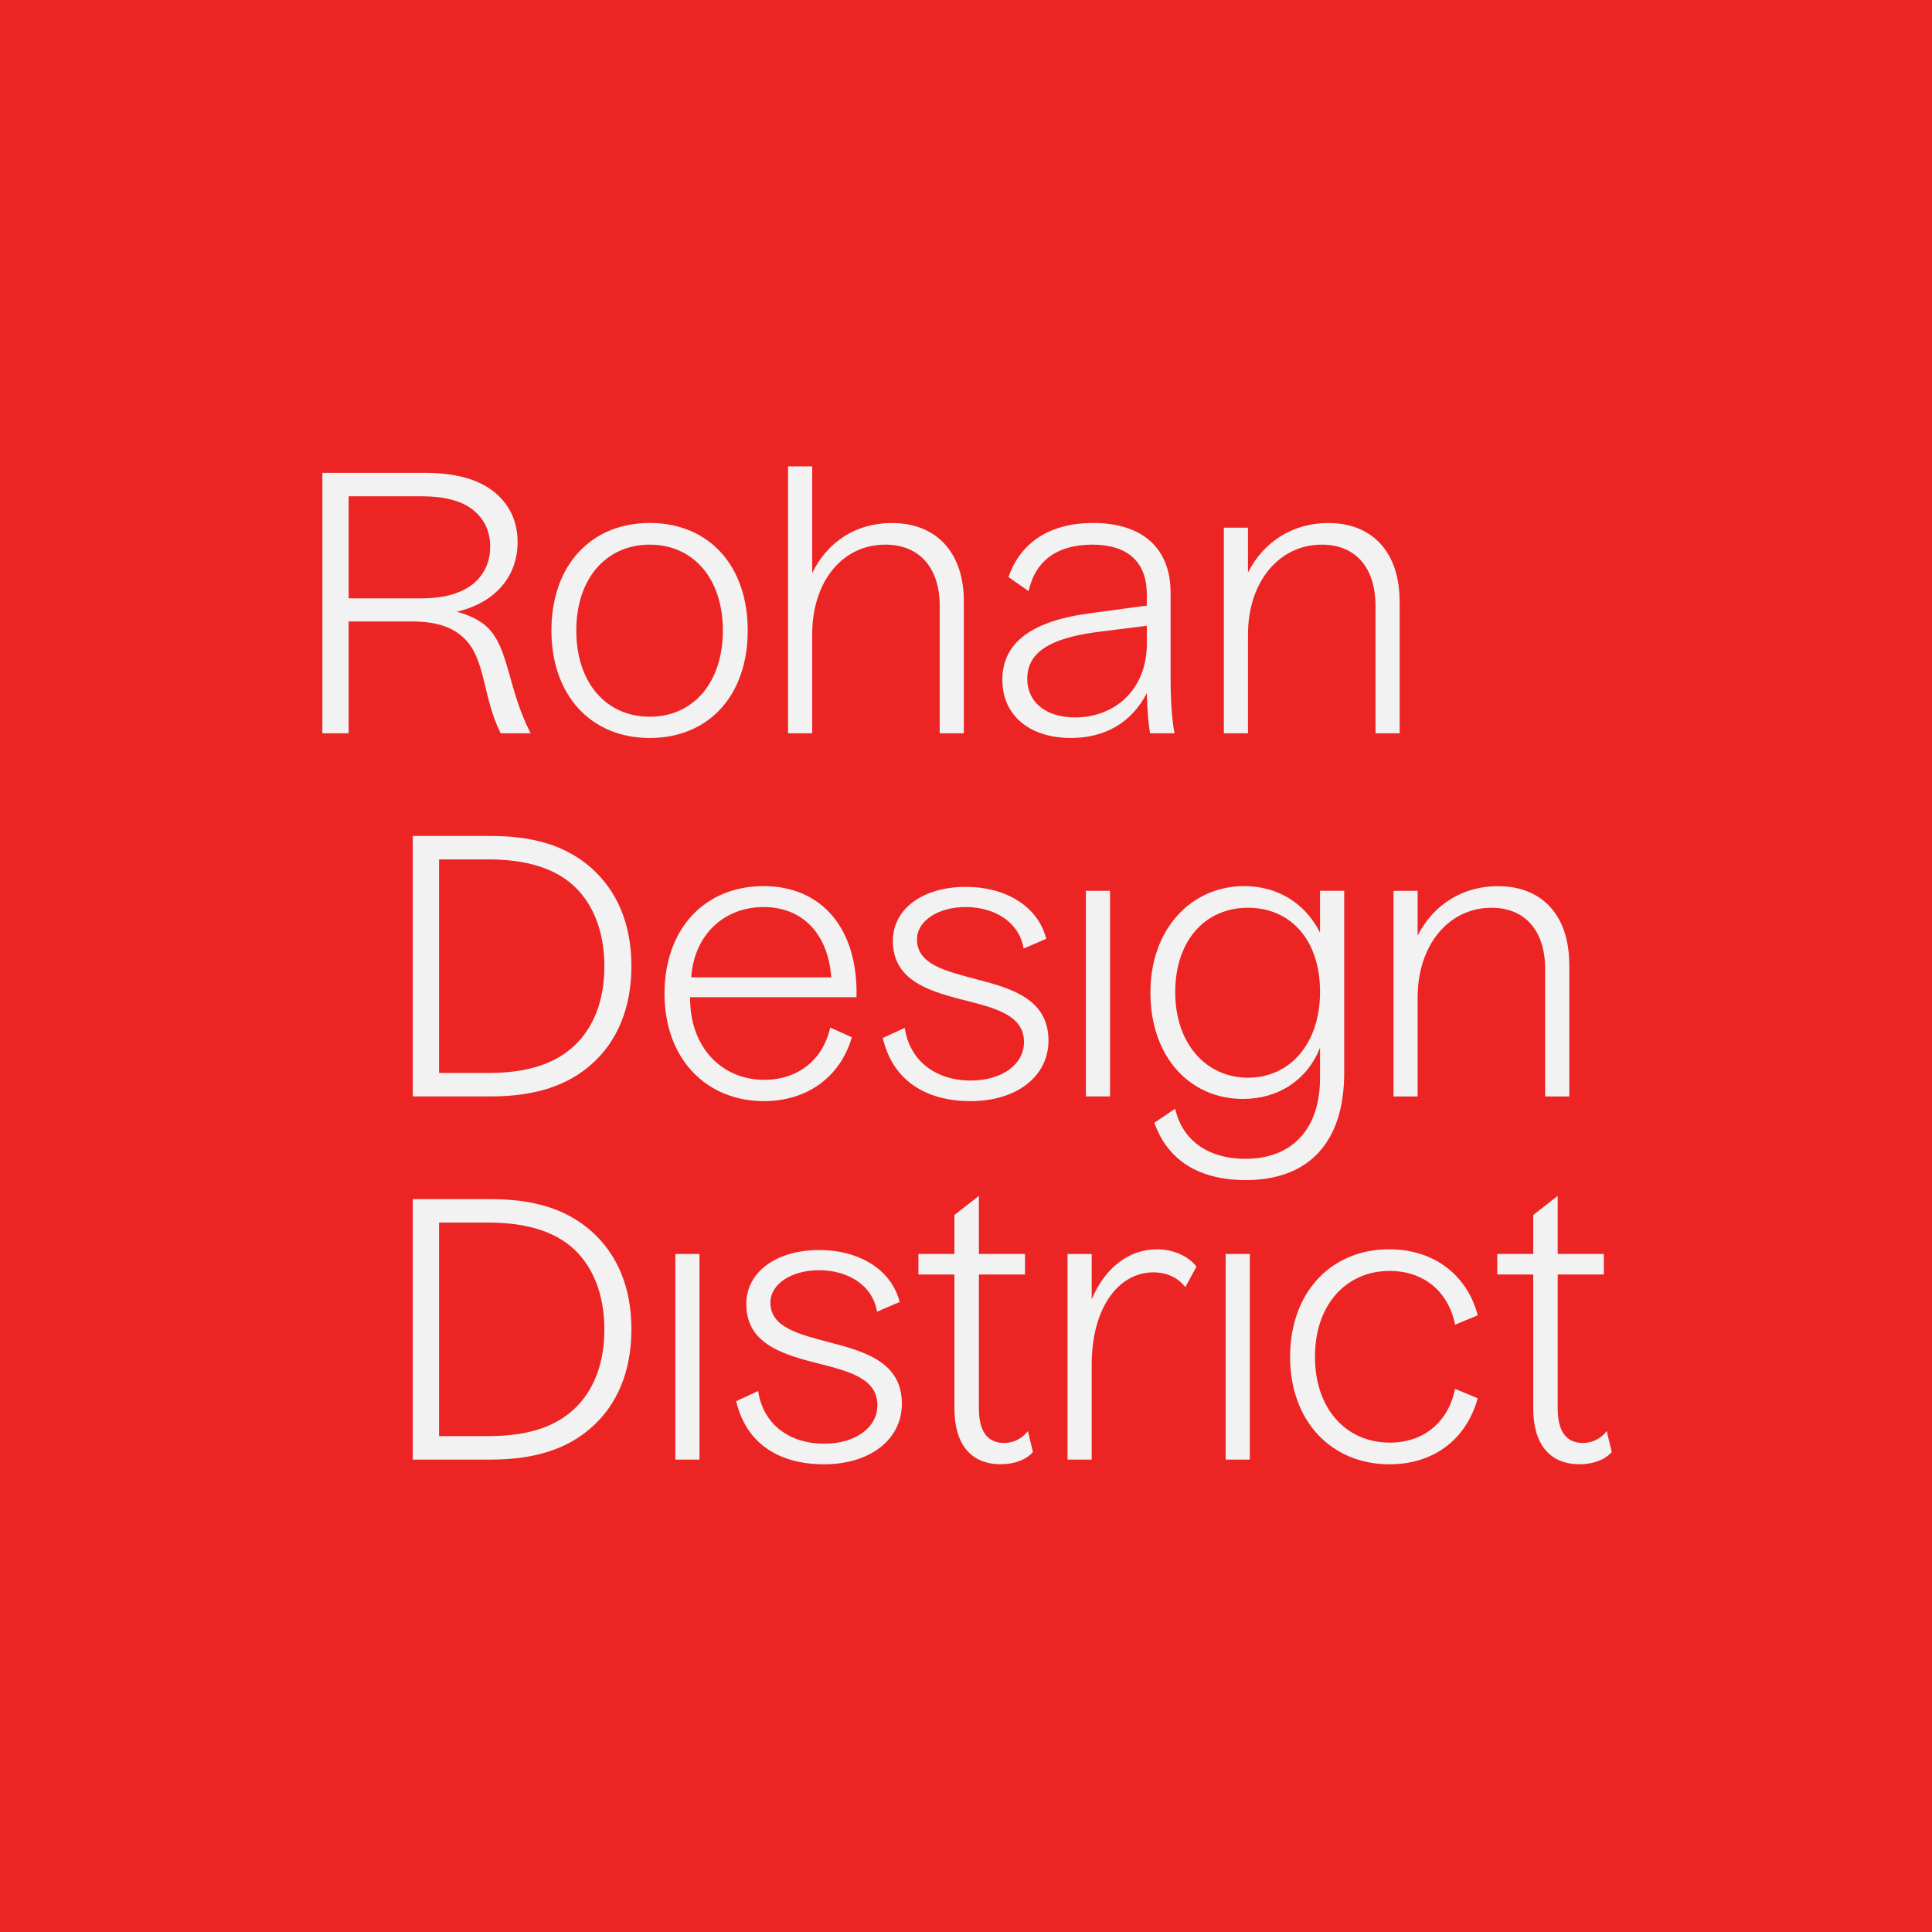
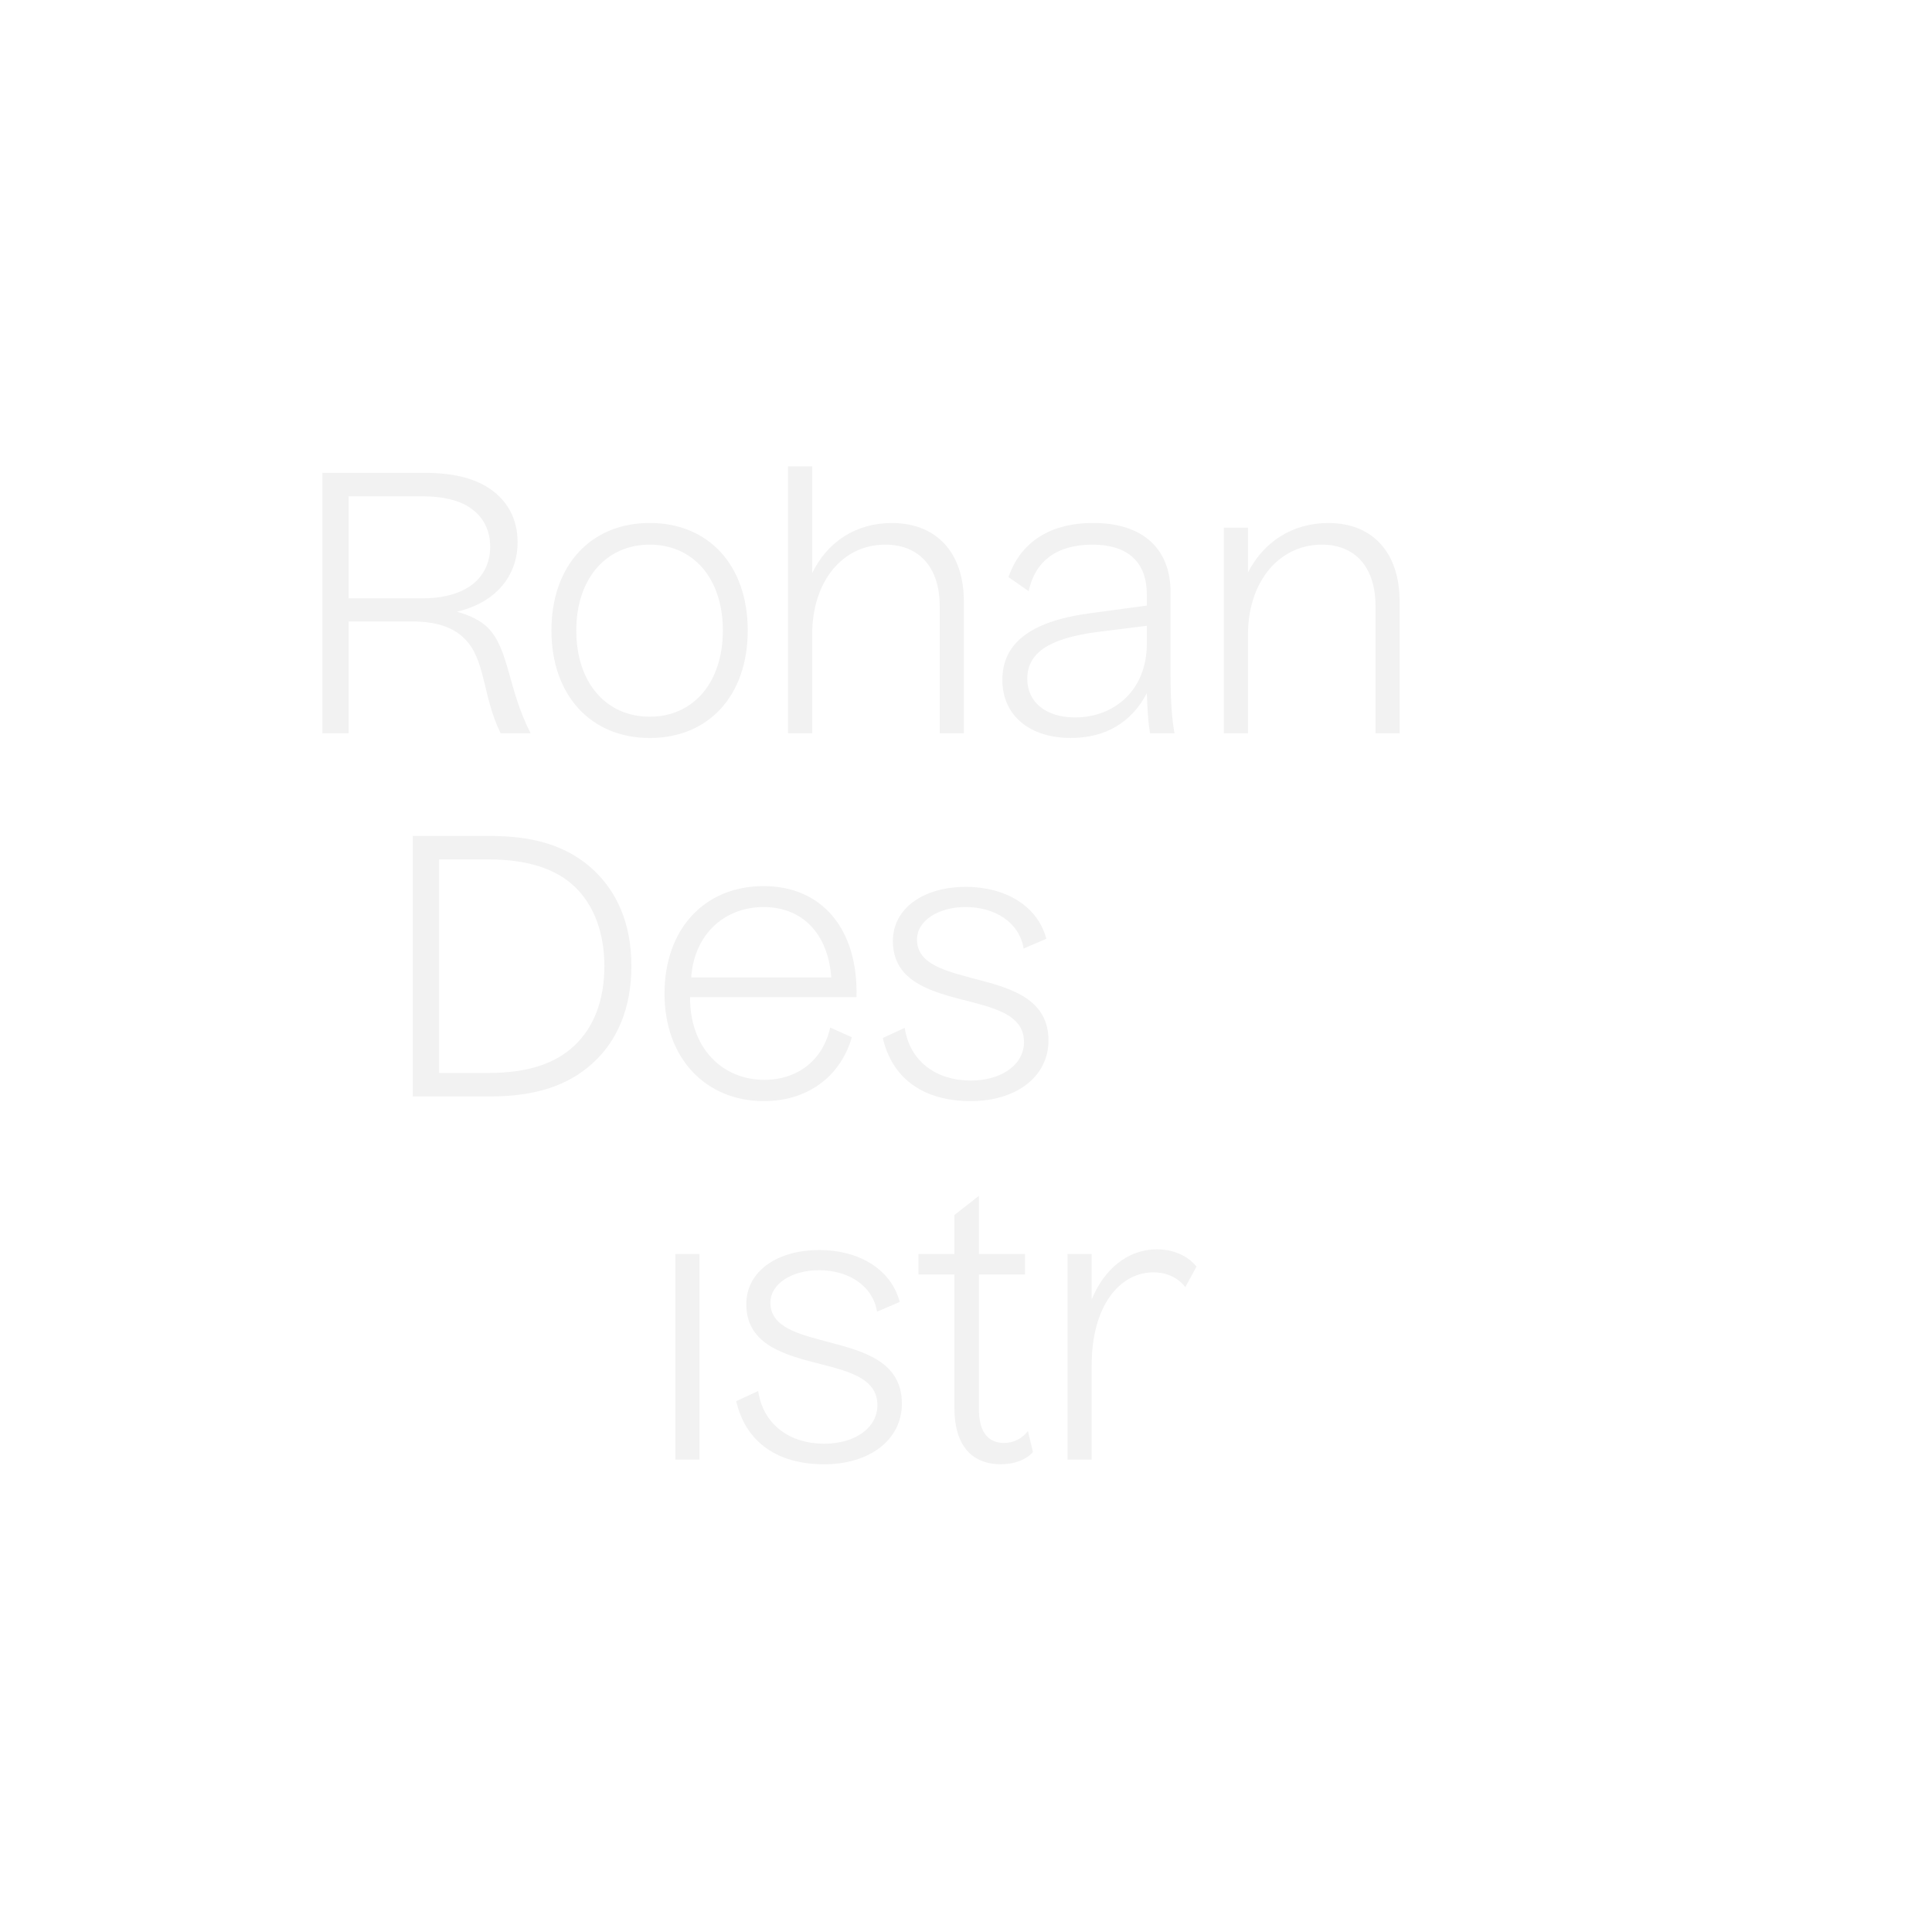
<svg xmlns="http://www.w3.org/2000/svg" viewBox="0 0 899 899" xml:space="preserve" style="fill-rule:evenodd;clip-rule:evenodd;stroke-linejoin:round;stroke-miterlimit:2">
-   <path style="fill:#ed2424" d="M0 0h899v899H0z" />
  <path d="M246.898 341.218h-13.926c-8.543-17.131-6.865-34.419-16.93-44.147-5.539-5.548-13.75-7.892-24.302-7.892h-29.511v52.039H150v-121.19h47.767c13.906 0 24.127 2.852 31.343 8.224 7.373 5.548 11.742 13.596 11.742 24.008 0 15.783-10.22 28.207-28.32 32.387 5.87 1.504 11.234 4.2 14.413 7.384 10.065 10.08 9.226 28.208 19.953 49.187zm-84.669-62.783h34.016c9.226 0 17.437-1.855 23.464-6.387 5.188-4.024 8.387-10.08 8.387-17.62 0-7.54-3.023-13.42-8.387-17.464-5.188-4.024-13.243-6.036-23.464-6.036h-34.016v47.507zM256.592 293.379c0-30.376 18.432-50.027 45.758-50.027 27.326 0 45.582 19.631 45.582 50.027 0 30.395-18.276 50.027-45.582 50.027s-45.758-19.808-45.758-50.027zm79.774 0c0-24.34-13.907-39.948-34.016-39.948-20.109 0-34.192 15.608-34.192 39.948 0 24.339 13.907 40.123 34.192 40.123s34.016-15.94 34.016-40.123zM448.496 279.783v61.435h-11.235v-59.247c0-18.128-9.713-28.54-25.317-28.54-19.953 0-34.016 17.112-34.016 41.803v45.984h-11.234V217h11.234v49.695c7.042-14.612 20.441-23.324 37.04-23.324 20.947 0 33.528 13.928 33.528 36.431v-.019zM535.136 341.218c-.839-4.864-1.17-10.08-1.502-18.636-7.217 13.772-19.446 20.804-35.362 20.804-19.114 0-31.85-10.412-31.85-27.016s12.404-27.035 39.886-30.883l27.326-3.692v-5.196c0-15.1-8.874-23.168-25.317-23.168-16.442 0-26.643 7.56-29.666 21.644l-9.382-6.544c5.696-16.448 19.602-25.179 39.38-25.179 22.957 0 36.044 11.759 36.044 32.387v38.951c0 11.584.663 20.316 1.834 26.528h-11.391zm-1.502-41.803v-8.224l-24.127 3.028c-21.63 3.027-31.5 9.728-31.5 21.663 0 10.744 8.543 17.952 22.294 17.952 17.769 0 33.353-12.248 33.353-34.419h-.02zM651.287 279.783v61.435h-11.234v-59.247c0-17.952-9.382-28.54-24.966-28.54-19.778 0-34.367 17.112-34.367 41.803v45.984h-11.235v-95.679h11.235v20.824c7.373-14.436 20.948-22.992 37.371-22.992 20.791 0 33.177 13.928 33.177 36.431l.019-.019zM293.808 449.593c0 19.3-6.534 35.083-18.608 45.651-10.727 9.572-25.648 14.944-46.752 14.944h-36.376v-121.19h36.376c19.446 0 34.855 4.356 46.752 14.944 11.898 10.587 18.608 25.843 18.608 45.651zm-12.581 0c0-15.784-5.032-28.696-13.906-37.095-8.875-8.4-22.294-12.6-40.063-12.6h-22.957v99.37h22.957c18.764 0 31.344-4.532 40.063-12.755 9.05-8.556 13.906-21.156 13.906-36.92zM321.112 464.028c-.175 23.676 15.077 38.443 34.523 38.443 15.584 0 27.326-9.239 30.681-24.339l10.064 4.532c-5.364 18.46-20.772 29.711-40.901 29.711-26.975 0-46.265-19.807-46.265-50.027 0-30.219 18.764-50.027 46.09-50.027 27.325 0 44.08 20.14 43.241 51.707h-77.433zm.507-9.22h65.204c-1.502-20.14-13.244-32.739-31.5-32.739s-32.338 12.756-33.684 32.739h-.02zM410.777 482.997l10.22-4.708c2.341 15.784 14.921 24.515 30.681 24.515 14.414 0 24.809-7.383 24.809-17.951 0-13.088-14.745-16.116-29.841-19.984-15.429-4.024-31.169-9.24-31.169-27.016 0-15.1 14.083-25.179 34.016-25.179 18.1 0 33.353 8.732 37.371 24.164l-10.552 4.532c-2.009-12.248-13.4-19.3-26.994-19.3-12.737 0-22.626 6.368-22.626 15.1 0 11.759 13.751 14.767 28.165 18.635 16.091 4.2 33.021 9.24 33.021 28.364 0 16.78-14.921 28.207-36.2 28.207-21.28 0-36.376-9.904-40.901-29.379z" style="fill:#f2f2f2;fill-rule:nonzero" />
-   <path d="M516.53 414.51h-11.235v95.678h11.235V414.51z" style="fill:#f2f2f2" />
-   <path d="M614.247 414.509h11.235v84.759c0 32.387-16.599 49.851-45.758 49.851-21.631 0-36.376-9.064-42.578-26.684l9.713-6.544c3.023 13.928 14.414 23.324 32.689 23.324 21.787 0 34.699-13.928 34.699-37.759v-13.928c-6.027 15.1-19.446 23.831-35.869 23.831-24.634 0-43.066-19.475-43.066-49.519 0-30.043 19.446-49.519 43.573-49.519 15.428 0 28.321 7.716 35.362 21.664v-19.476zm0 46.999c0-24.007-13.575-39.107-33.528-39.107s-33.86 15.276-33.86 39.283c0 24.008 14.414 39.791 33.86 39.791 19.446 0 33.528-15.783 33.528-39.947v-.02zM730.222 448.754v61.435h-11.234v-59.247c0-17.952-9.382-28.539-24.966-28.539-19.778 0-34.367 17.112-34.367 41.803v45.983H648.42v-95.678h11.235v20.823c7.372-14.435 20.948-22.991 37.37-22.991 20.792 0 33.178 13.928 33.178 36.431l.019-.02zM293.808 618.583c0 19.3-6.534 35.084-18.608 45.652-10.727 9.571-25.648 14.943-46.752 14.943h-36.376v-121.19h36.376c19.446 0 34.855 4.356 46.752 14.944 11.898 10.568 18.608 25.844 18.608 45.651zm-12.581 0c0-15.783-5.032-28.695-13.906-37.095-8.875-8.4-22.294-12.6-40.063-12.6h-22.957v99.371h22.957c18.764 0 31.344-4.532 40.063-12.756 9.05-8.556 13.906-21.156 13.906-36.92z" style="fill:#f2f2f2;fill-rule:nonzero" />
  <path style="fill:#f2f2f2" d="M314.248 583.5h11.235v95.678h-11.235z" />
  <path d="m342.568 651.987 10.22-4.708c2.341 15.784 14.921 24.516 30.681 24.516 14.414 0 24.81-7.384 24.81-17.952 0-13.088-14.746-16.116-29.842-19.984-15.428-4.024-31.168-9.239-31.168-27.015 0-15.1 14.082-25.18 34.015-25.18 18.101 0 33.353 8.732 37.371 24.164l-10.552 4.532c-2.009-12.248-13.399-19.3-26.994-19.3-12.737 0-22.625 6.368-22.625 15.1 0 11.759 13.75 14.768 28.164 18.635 16.091 4.2 33.021 9.24 33.021 28.364 0 16.78-14.921 28.207-36.2 28.207-21.279 0-36.376-9.903-40.901-29.379zM480.662 675.644c-3.024 3.516-8.543 5.704-14.921 5.704-13.907 0-21.631-9.24-21.631-26.02v-62.275h-16.754v-9.571h16.754v-18.128l11.391-8.888v27.016h21.455v9.571h-21.455v62.451c0 10.568 4.018 15.94 11.741 15.94 4.526 0 8.543-2.188 11.06-5.548l2.34 9.728.02.02zM556.748 589.361l-5.188 9.571c-3.355-4.356-8.543-6.876-14.921-6.876-15.915 0-28.652 16.116-28.652 42.975v44.148h-11.235V583.5h11.235v21.156c5.871-14.26 16.93-23.324 30.33-23.324 7.879 0 14.589 3.184 18.431 8.048v-.019z" style="fill:#f2f2f2;fill-rule:nonzero" />
-   <path style="fill:#f2f2f2" d="M570.324 583.5h11.235v95.678h-11.235z" />
-   <path d="M600.319 631.338c0-30.22 19.271-50.027 46.09-50.027 20.616 0 36.2 11.759 41.232 30.727l-10.552 4.356c-3.179-15.608-14.745-25.004-30.505-25.004-19.953 0-34.698 15.452-34.698 39.948 0 24.495 14.745 39.947 34.854 39.947 15.584 0 27.15-9.396 30.33-25.004l10.552 4.356c-5.364 19.3-20.617 30.728-41.057 30.728-26.819 0-46.265-19.808-46.265-50.027h.019zM750 675.644c-3.023 3.516-8.543 5.704-14.921 5.704-13.907 0-21.631-9.24-21.631-26.02v-62.275h-16.754v-9.571h16.754v-18.128l11.391-8.888v27.016h21.455v9.571h-21.455v62.451c0 10.568 4.018 15.94 11.742 15.94 4.525 0 8.543-2.188 11.059-5.548l2.34 9.728.02.02z" style="fill:#f2f2f2;fill-rule:nonzero" />
</svg>